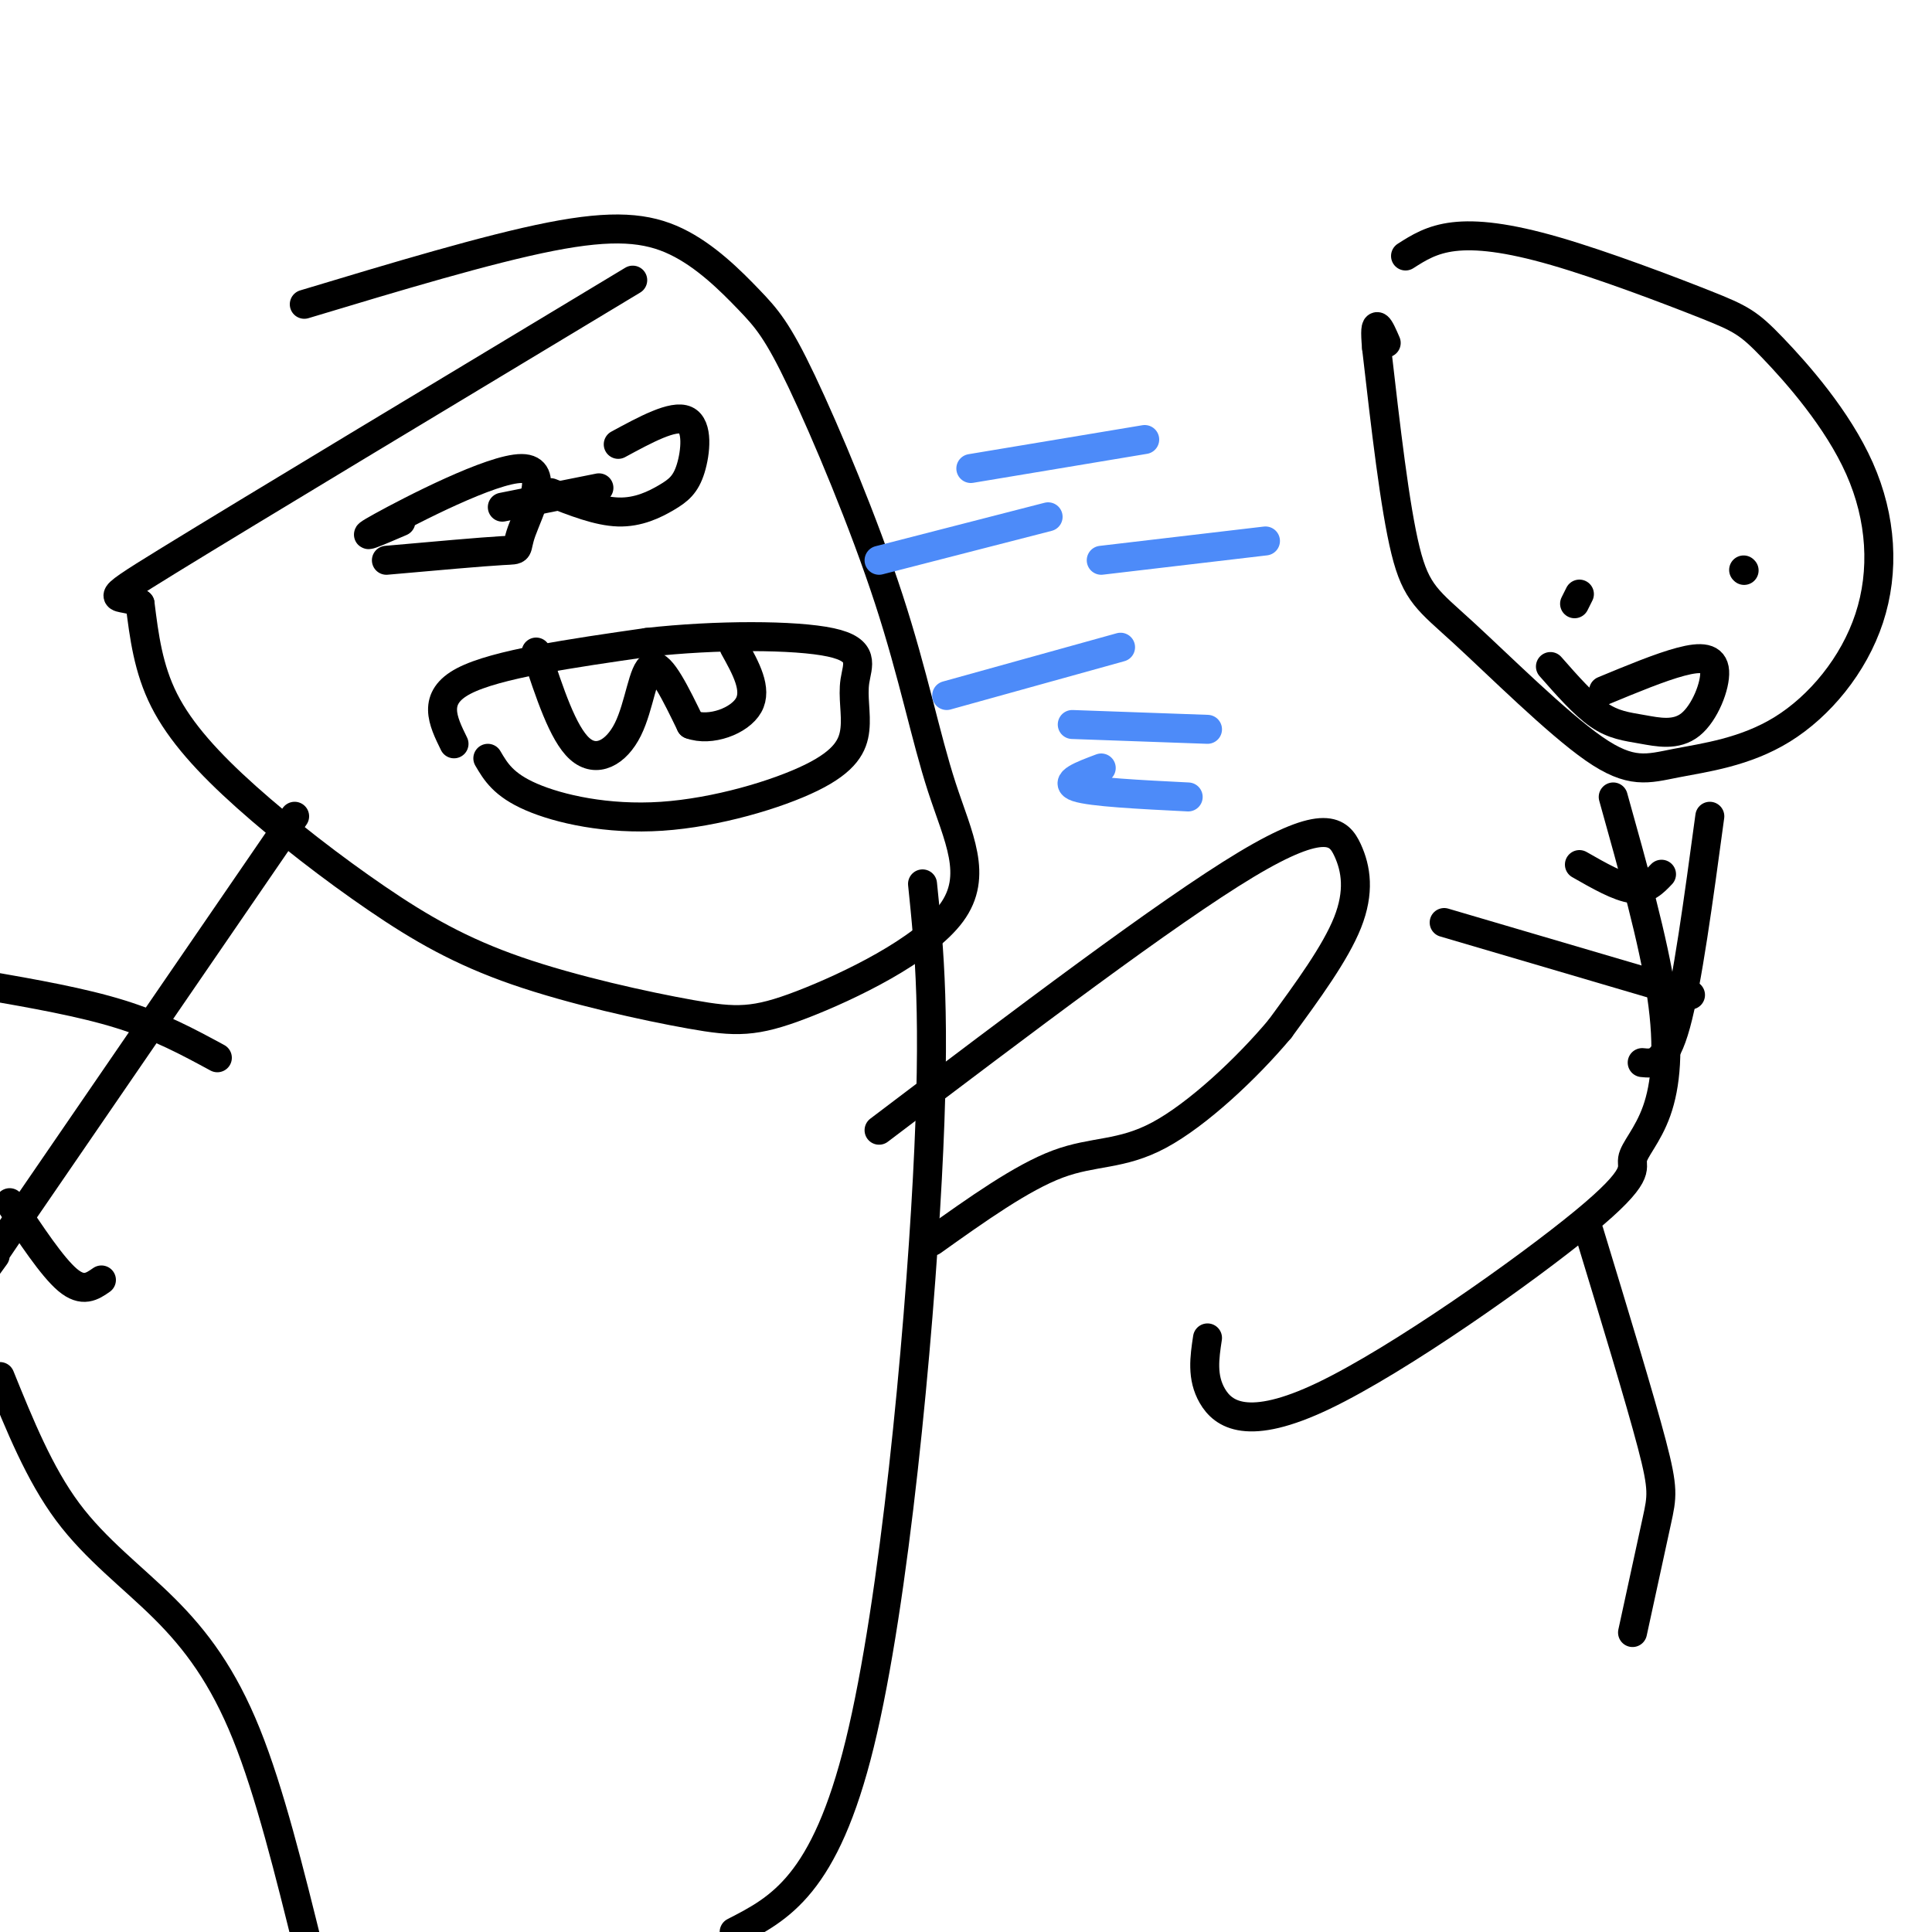
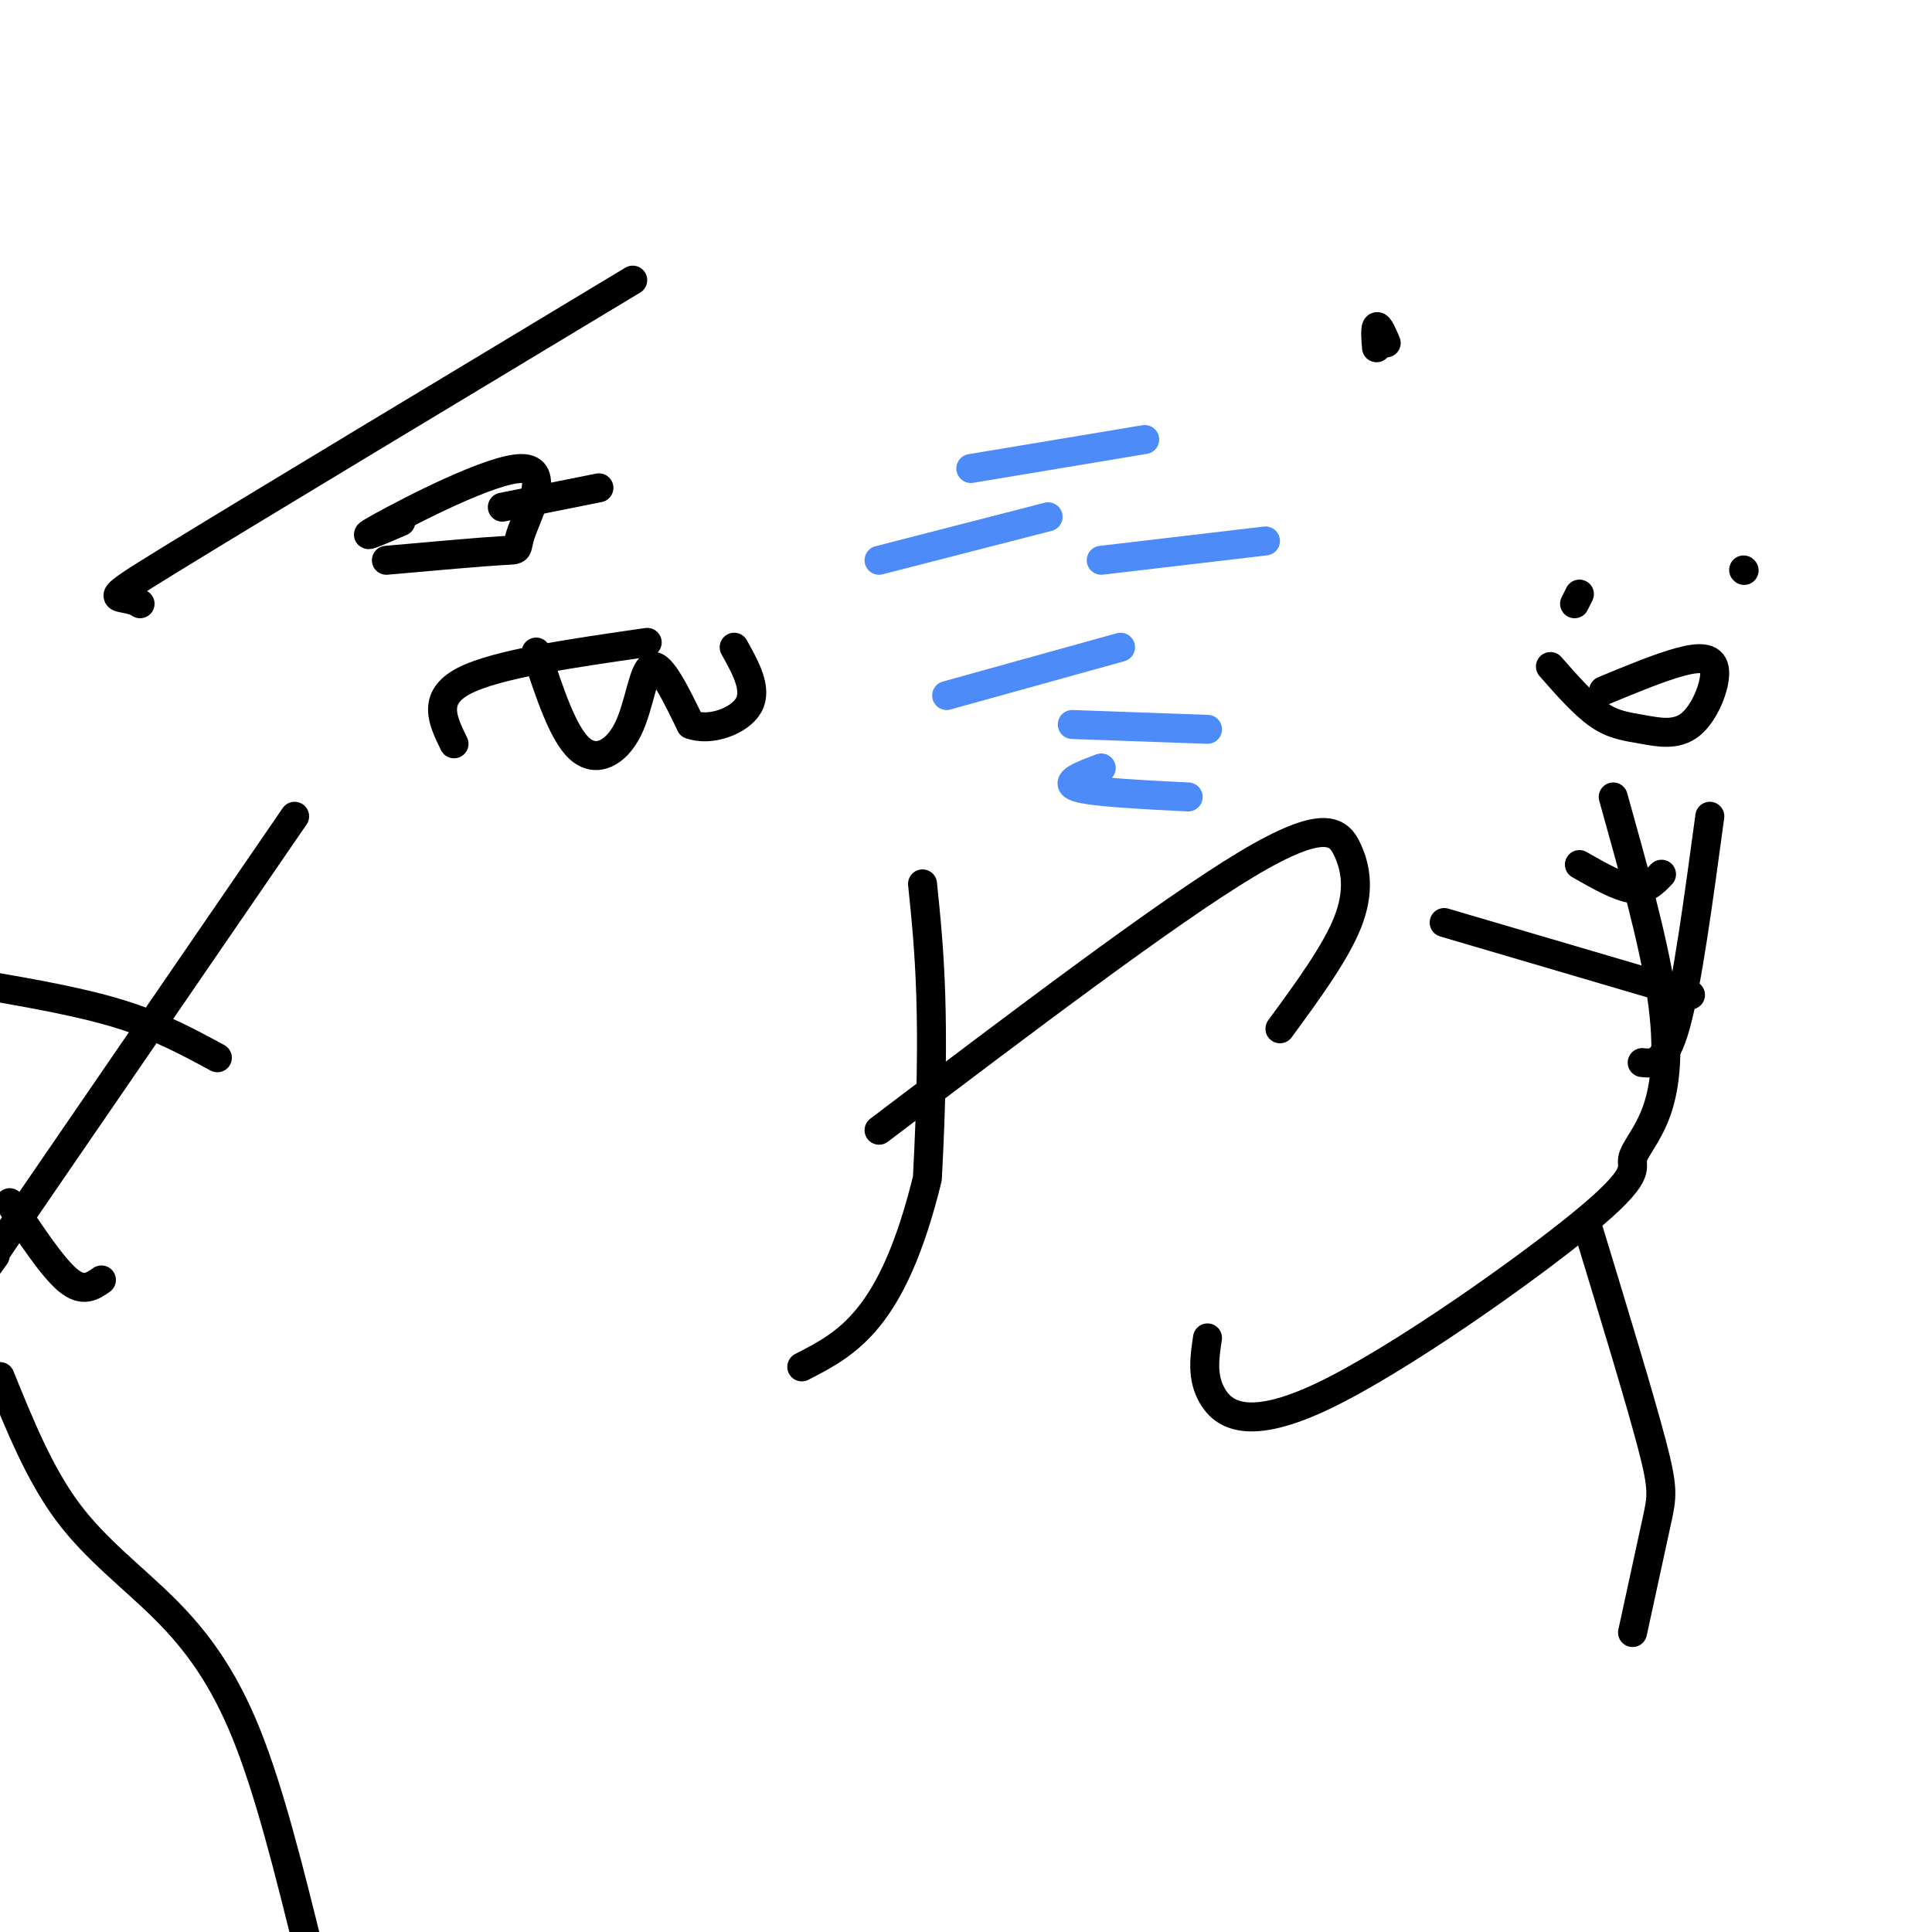
<svg xmlns="http://www.w3.org/2000/svg" viewBox="0 0 400 400" version="1.1">
  <g fill="none" stroke="#000000" stroke-width="6" stroke-linecap="round" stroke-linejoin="round">
-     <path d="M63,63c19.011,-5.726 38.021,-11.452 51,-14c12.979,-2.548 19.925,-1.919 26,1c6.075,2.919 11.277,8.128 15,12c3.723,3.872 5.968,6.407 11,17c5.032,10.593 12.853,29.243 18,45c5.147,15.757 7.621,28.619 11,39c3.379,10.381 7.662,18.280 2,26c-5.662,7.720 -21.269,15.260 -31,19c-9.731,3.740 -13.587,3.679 -23,2c-9.413,-1.679 -24.384,-4.978 -36,-9c-11.616,-4.022 -19.876,-8.769 -29,-15c-9.124,-6.231 -19.110,-13.947 -27,-21c-7.890,-7.053 -13.683,-13.444 -17,-20c-3.317,-6.556 -4.159,-13.278 -5,-20" />
    <path d="M29,125c-3.711,-2.533 -10.489,1.133 6,-9c16.489,-10.133 56.244,-34.067 96,-58" />
    <path d="M94,154c-2.333,-4.750 -4.667,-9.500 2,-13c6.667,-3.500 22.333,-5.750 38,-8" />
-     <path d="M134,133c14.193,-1.594 30.675,-1.579 38,0c7.325,1.579 5.493,4.722 5,8c-0.493,3.278 0.354,6.690 0,10c-0.354,3.310 -1.909,6.516 -9,10c-7.091,3.484 -19.717,7.246 -31,8c-11.283,0.754 -21.224,-1.499 -27,-4c-5.776,-2.501 -7.388,-5.251 -9,-8" />
    <path d="M111,135c2.774,8.446 5.548,16.893 9,20c3.452,3.107 7.583,0.875 10,-4c2.417,-4.875 3.119,-12.393 5,-13c1.881,-0.607 4.940,5.696 8,12" />
    <path d="M143,150c4.044,1.511 10.156,-0.711 12,-4c1.844,-3.289 -0.578,-7.644 -3,-12" />
    <path d="M83,108c-4.981,2.147 -9.962,4.293 -4,1c5.962,-3.293 22.866,-12.027 29,-12c6.134,0.027 1.498,8.815 0,13c-1.498,4.185 0.144,3.767 -4,4c-4.144,0.233 -14.072,1.116 -24,2" />
-     <path d="M128,92c5.710,-3.094 11.419,-6.188 14,-5c2.581,1.188 2.032,6.659 1,10c-1.032,3.341 -2.547,4.553 -5,6c-2.453,1.447 -5.844,3.128 -10,3c-4.156,-0.128 -9.078,-2.064 -14,-4" />
    <path d="M104,105c0.000,0.000 20.000,-4.000 20,-4" />
    <path d="M61,169c0.000,0.000 -59.000,86.000 -59,86" />
    <path d="M2,255c-10.333,15.167 -6.667,10.083 -3,5" />
    <path d="M0,285c4.083,10.077 8.167,20.155 14,28c5.833,7.845 13.417,13.458 20,20c6.583,6.542 12.167,14.012 17,26c4.833,11.988 8.917,28.494 13,45" />
-     <path d="M191,183c1.400,13.622 2.800,27.244 1,61c-1.800,33.756 -6.800,87.644 -14,117c-7.200,29.356 -16.600,34.178 -26,39" />
+     <path d="M191,183c1.400,13.622 2.800,27.244 1,61c-7.200,29.356 -16.600,34.178 -26,39" />
  </g>
  <g fill="none" stroke="#4D8BF9" stroke-width="6" stroke-linecap="round" stroke-linejoin="round">
    <path d="M182,116c0.000,0.000 35.000,-9.000 35,-9" />
    <path d="M196,144c0.000,0.000 36.000,-10.000 36,-10" />
    <path d="M201,97c0.000,0.000 36.000,-6.000 36,-6" />
    <path d="M228,116c0.000,0.000 34.000,-4.000 34,-4" />
    <path d="M222,150c0.000,0.000 28.000,1.000 28,1" />
    <path d="M228,159c-4.000,1.500 -8.000,3.000 -5,4c3.000,1.000 13.000,1.500 23,2" />
  </g>
  <g fill="none" stroke="#000000" stroke-width="6" stroke-linecap="round" stroke-linejoin="round">
-     <path d="M291,53c2.711,-1.730 5.422,-3.460 10,-4c4.578,-0.540 11.022,0.110 21,3c9.978,2.890 23.490,8.019 31,11c7.510,2.981 9.016,3.812 14,9c4.984,5.188 13.444,14.731 18,25c4.556,10.269 5.208,21.262 2,31c-3.208,9.738 -10.275,18.221 -18,23c-7.725,4.779 -16.109,5.852 -22,7c-5.891,1.148 -9.290,2.369 -17,-3c-7.710,-5.369 -19.729,-17.330 -27,-24c-7.271,-6.670 -9.792,-8.049 -12,-17c-2.208,-8.951 -4.104,-25.476 -6,-42" />
    <path d="M285,72c-0.667,-7.167 0.667,-4.083 2,-1" />
    <path d="M326,125c0.000,0.000 1.000,-2.000 1,-2" />
    <path d="M361,118c0.000,0.000 0.100,0.100 0.1,0.1" />
    <path d="M332,143c5.884,-2.439 11.768,-4.878 16,-6c4.232,-1.122 6.811,-0.928 7,2c0.189,2.928 -2.011,8.589 -5,11c-2.989,2.411 -6.766,1.572 -10,1c-3.234,-0.572 -5.924,-0.878 -9,-3c-3.076,-2.122 -6.538,-6.061 -10,-10" />
    <path d="M344,181c-1.583,1.667 -3.167,3.333 -6,3c-2.833,-0.333 -6.917,-2.667 -11,-5" />
    <path d="M334,165c4.165,14.885 8.330,29.771 10,41c1.670,11.229 0.846,18.802 -1,24c-1.846,5.198 -4.713,8.020 -5,10c-0.287,1.980 2.005,3.118 -10,13c-12.005,9.882 -38.309,28.507 -54,36c-15.691,7.493 -20.769,3.855 -23,0c-2.231,-3.855 -1.616,-7.928 -1,-12" />
    <path d="M329,255c5.267,17.311 10.533,34.622 13,44c2.467,9.378 2.133,10.822 1,16c-1.133,5.178 -3.067,14.089 -5,23" />
    <path d="M340,220c2.333,0.250 4.667,0.500 7,-8c2.333,-8.500 4.667,-25.750 7,-43" />
    <path d="M350,206c0.000,0.000 -51.000,-15.000 -51,-15" />
    <path d="M182,234c29.827,-22.589 59.655,-45.179 76,-55c16.345,-9.821 19.208,-6.875 21,-3c1.792,3.875 2.512,8.679 0,15c-2.512,6.321 -8.256,14.161 -14,22" />
-     <path d="M265,213c-6.881,8.214 -17.083,17.750 -25,22c-7.917,4.250 -13.548,3.214 -21,6c-7.452,2.786 -16.726,9.393 -26,16" />
    <path d="M45,219c-6.000,-3.250 -12.000,-6.500 -20,-9c-8.000,-2.500 -18.000,-4.250 -28,-6" />
    <path d="M2,249c4.417,6.667 8.833,13.333 12,16c3.167,2.667 5.083,1.333 7,0" />
  </g>
</svg>